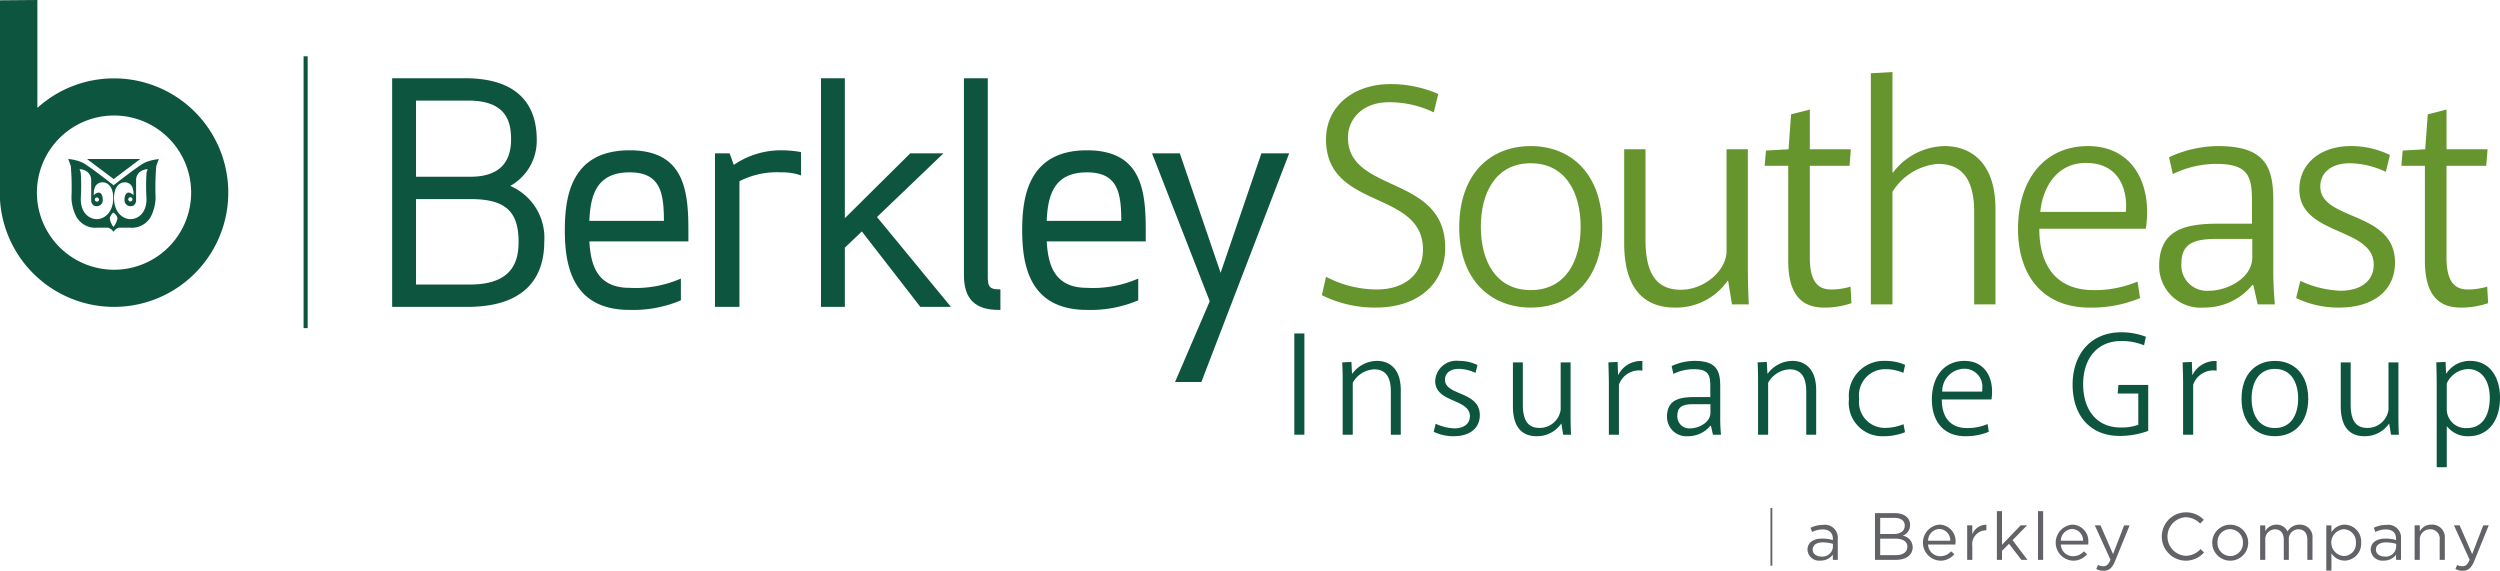
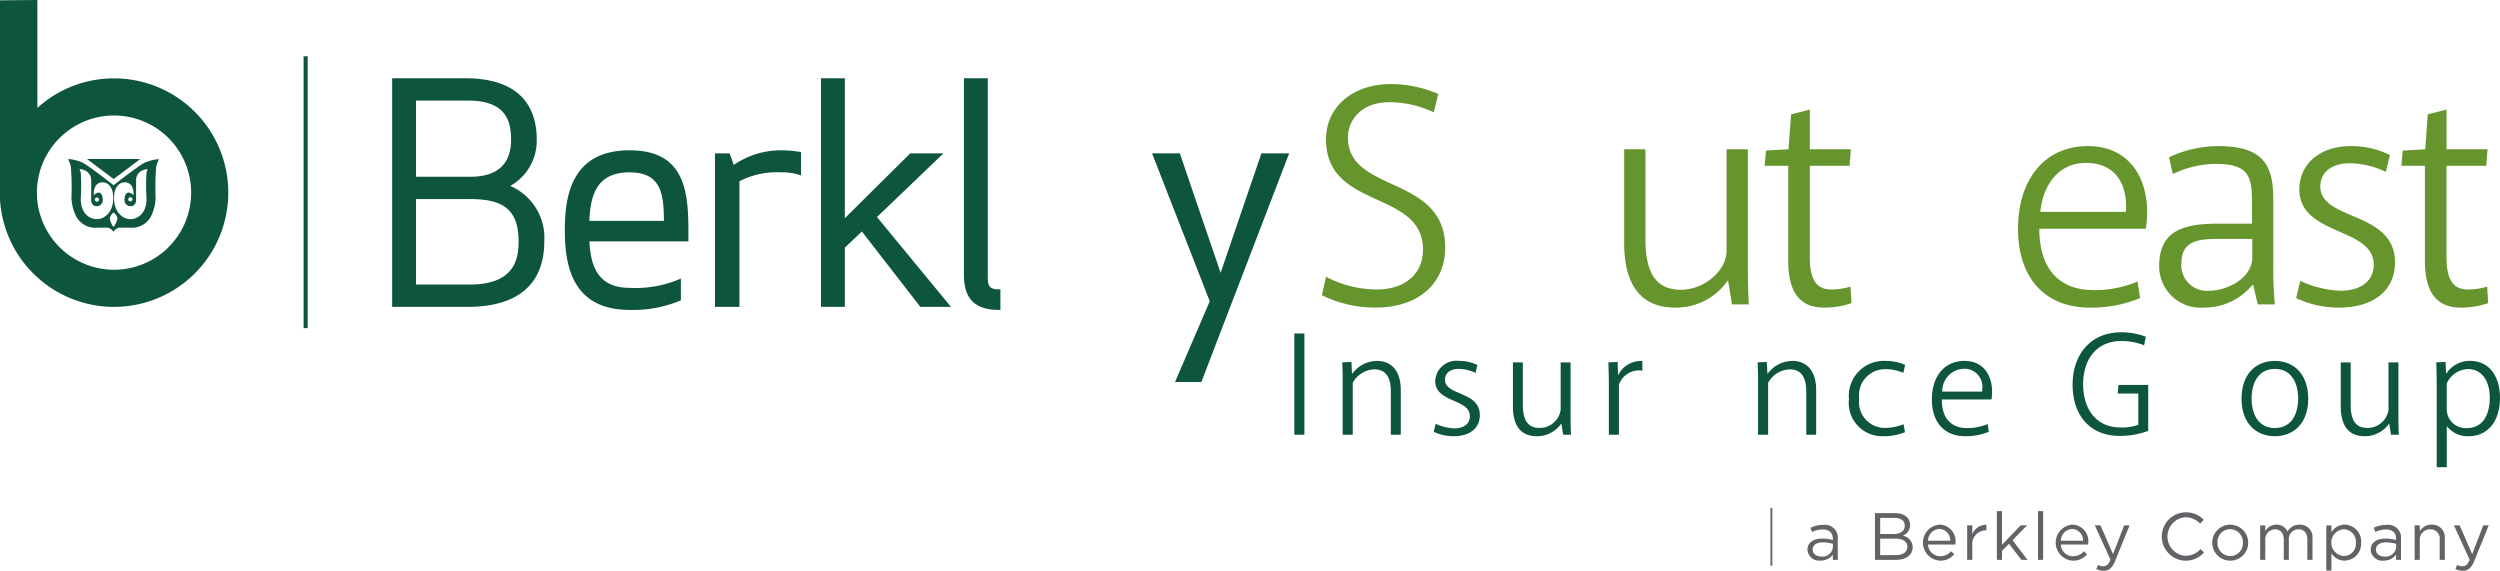
<svg xmlns="http://www.w3.org/2000/svg" viewBox="0 0 215 49.085">
  <defs>
    <style>.a{fill:#0e553f;}.b{fill:#66952e;}.c{fill:#626366;}.d,.e{fill:none;stroke-miterlimit:10;}.d{stroke:#626366;stroke-width:0.16px;}.e{stroke:#0e553f;stroke-width:0.35px;}</style>
  </defs>
  <title>company-logos-color</title>
  <path class="a" d="M54.146,12.926c-4.994,0-5.571,3.917-5.571,6.863,0,2.946.578,6.863,5.571,6.863A10.489,10.489,0,0,0,58.468,25.864l.088-.039V23.955l-.206.088a9.697,9.697,0,0,1-4.203.711c-2.815,0-3.348-1.992-3.46-3.992h8.515v-.974C59.201,16.316,58.811,12.926,54.146,12.926Zm-3.462,6.069c.091-2.187.607-4.172,3.462-4.172,2.679,0,2.942,1.797,2.951,4.172Z" />
  <path class="a" d="M43.88,15.989a4.446,4.446,0,0,0,2.279-3.999c0-2.4-1.07-5.261-6.165-5.261H33.725V26.393h6.45c5.48,0,6.631-3.044,6.631-5.597A4.851,4.851,0,0,0,43.88,15.989Zm-3.422-.79H35.777V8.65h4.475c3.28,0,3.7,1.784,3.7,3.339C43.952,14.119,42.777,15.199,40.459,15.199Zm4.139,5.597c0,1.577-.434,3.674-4.191,3.674H35.777V17.121h4.682C43.437,17.121,44.598,18.152,44.598,20.796Z" />
-   <path class="a" d="M93.48,12.926c-4.994,0-5.572,3.917-5.572,6.863,0,2.946.578,6.863,5.572,6.863a10.487,10.487,0,0,0,4.321-.788l.088-.039V23.955l-.206.088a9.691,9.691,0,0,1-4.203.711c-2.816,0-3.348-1.992-3.46-3.992h8.515v-.974C98.535,16.316,98.144,12.926,93.48,12.926ZM90.018,18.995c.091-2.187.607-4.172,3.462-4.172,2.678,0,2.941,1.797,2.951,4.172Z" />
  <path class="a" d="M67.189,12.926a7.169,7.169,0,0,0-4.085,1.256l-.356-.998h-1.26v13.209h2.104V15.588a7.006,7.006,0,0,1,3.597-.765,4.854,4.854,0,0,1,1.503.199l.195.065V13.077L68.761,13.057A9.539,9.539,0,0,0,67.189,12.926Z" />
  <path class="a" d="M84.95,23.869V6.728h-2.052v16.935c0,2.039.95,2.989,2.989,2.989h.148V24.884h-.148C85.151,24.884,84.95,24.666,84.95,23.869Z" />
  <polygon class="a" points="108.482 13.184 104.973 23.464 101.463 13.184 99.074 13.184 104.038 25.907 101.055 32.85 103.318 32.85 110.869 13.184 108.482 13.184" />
  <polygon class="a" points="81.141 13.184 78.285 13.184 72.657 18.763 72.657 6.728 70.604 6.728 70.604 26.393 72.657 26.393 72.657 21.298 74.119 19.905 79.151 26.393 81.783 26.393 75.421 18.664 81.141 13.184" />
  <polygon class="a" points="9.771 15.398 7.478 13.674 12.063 13.674 9.771 15.398" />
  <path class="a" d="M11.392,17.153a.181.181,0,1,1-.18-.191.186.186,0,0,1,.18.191m1.208-2.294a17.524,17.524,0,0,0-.002,2.175c.032,1.285-.726,1.811-1.383,1.811-.655,0-1.388-.581-1.407-1.763-.019-1.183.624-1.399.868-1.399a.704.704,0,0,1,.655.317,1.371,1.371,0,0,1,.141.791.607.607,0,0,0-.392-.23c-.211,0-.373.19-.373.649a.507.507,0,0,0,.552.52c.393,0,.444-.432.444-.432V15.444a.89.89,0,0,1,.349-.675,1.108,1.108,0,0,1,.653-.217,1.939,1.939,0,0,0-.107.307M9.755,19.517a1.716,1.716,0,0,1-.319-.731c0-.142.234-.502.319-.502a.763.763,0,0,1,.348.491,1.609,1.609,0,0,1-.348.742M8.154,17.153a.181.181,0,1,1,.18.19.186.186,0,0,1-.18-.19m.177,1.692c-.656,0-1.415-.526-1.383-1.811a17.373,17.373,0,0,0-.002-2.175,1.862,1.862,0,0,0-.107-.307,1.109,1.109,0,0,1,.653.217.89.89,0,0,1,.35.675v1.853s.051.432.444.432A.507.507,0,0,0,8.838,17.21c0-.459-.16-.649-.373-.649a.608.608,0,0,0-.392.23,1.37,1.37,0,0,1,.141-.791.704.704,0,0,1,.656-.317c.244,0,.887.216.867,1.399-.019,1.182-.752,1.763-1.407,1.763m4.101-4.848c-.566.284-2.661,1.933-2.661,1.933l-.001.002c-.082-.065-2.119-1.668-2.673-1.946a3.686,3.686,0,0,0-1.235-.312,5.419,5.419,0,0,1,.229.623,22.266,22.266,0,0,1,.055,2.704A3.819,3.819,0,0,0,6.557,18.622a1.871,1.871,0,0,0,1.812.958c.223,0,.435-.001.632,0h.298a.837.837,0,0,1,.459.357.84.84,0,0,1,.46-.357h.94a1.863,1.863,0,0,0,1.812-.946,3.821,3.821,0,0,0,.412-1.622,22.269,22.269,0,0,1,.054-2.704,5.359,5.359,0,0,1,.23-.622,3.708,3.708,0,0,0-1.235.312" />
  <path class="a" d="M9.806,23.198A6.641,6.641,0,0,1,3.215,17.298a6.51,6.51,0,0,1,0-1.464A6.632,6.632,0,1,1,9.806,23.198m0-16.458A9.789,9.789,0,0,0,3.215,9.278V0L0,.028V17.197c.006.081.011.162.019.243A9.826,9.826,0,1,0,9.806,6.74" />
  <path class="b" d="M122.376,21.476c0-5.194-8.338-3.39-8.338-9.487,0-2.925,2.46-4.757,5.522-4.757a10.24,10.24,0,0,1,4.128.848l-.383,1.585a8.82,8.82,0,0,0-3.855-.875c-2.296,0-3.527,1.476-3.527,3.035,0,4.839,8.366,3.171,8.366,9.486,0,2.98-2.215,5.14-5.987,5.14a10.2,10.2,0,0,1-4.62-1.066l.356-1.585a9.417,9.417,0,0,0,4.374,1.094C120.791,24.893,122.376,23.581,122.376,21.476Z" />
-   <path class="b" d="M131.643,26.451c-3.499,0-6.151-2.433-6.151-6.889,0-4.593,2.652-6.999,6.151-6.999s6.151,2.433,6.151,6.999C137.794,24.019,135.143,26.451,131.643,26.451Zm0-12.412c-3.007,0-4.292,2.543-4.292,5.468s1.285,5.44,4.292,5.44c3.008,0,4.292-2.515,4.292-5.44S134.651,14.04,131.643,14.04Z" />
  <path class="b" d="M139.68,20.929V12.837h1.832v7.764c0,2.57.711,4.319,3.035,4.319,2.05,0,3.936-1.668,3.936-3.336V12.837h1.832v9.978c0,1.203.027,2.296.082,3.363h-1.449l-.328-2.023H148.565a5.372,5.372,0,0,1-4.538,2.296C141.676,26.451,139.68,25.139,139.68,20.929Z" />
  <path class="b" d="M153.786,14.259h-2.023l.11-1.312,1.941-.109.219-3.007,1.613-.41V12.837h3.527l-.11,1.422H155.645v7.901c0,2.351.93,2.734,1.859,2.734a5.602,5.602,0,0,0,1.64-.246l.082,1.422a7.044,7.044,0,0,1-2.351.383c-2.133,0-3.089-1.367-3.089-4.046Z" />
-   <path class="b" d="M171.61,17.977v8.201h-1.832V18.222c0-2.323-.711-4.128-3.117-4.128a5.078,5.078,0,0,0-3.909,2.406v9.678h-1.859V6.303l1.859-.11v8.639h.055a5.682,5.682,0,0,1,4.429-2.269C169.341,12.564,171.61,13.821,171.61,17.977Z" />
  <path class="b" d="M173.55,19.699c0-4.319,2.324-7.135,6.015-7.135,3.936,0,5.55,3.39,4.976,7.108h-9.159c0,3.554,1.805,5.277,4.647,5.277a9.399,9.399,0,0,0,3.8-.738l.219,1.422a10.838,10.838,0,0,1-4.347.82C175.71,26.451,173.55,23.718,173.55,19.699Zm9.268-1.477a3.309,3.309,0,0,0,.027-.519c0-1.777-.848-3.691-3.445-3.691-2.488,0-3.718,2.05-3.936,4.21Z" />
  <path class="b" d="M195.503,22.843a32.714,32.714,0,0,0,.136,3.335h-1.476l-.383-1.668H193.698a5.307,5.307,0,0,1-4.155,1.941,3.566,3.566,0,0,1-3.855-3.581c0-3.281,2.488-3.636,5.222-3.636h2.761V17.43c0-2.133-.191-3.336-3.062-3.336a8.604,8.604,0,0,0-3.745.875l-.328-1.449a10.19,10.19,0,0,1,4.21-.957c3.991,0,4.757,1.722,4.757,4.62Zm-1.805-.656v-1.64h-2.597c-1.695,0-3.499-.027-3.499,2.078a2.196,2.196,0,0,0,2.378,2.378C191.511,25.003,193.643,23.964,193.698,22.187Z" />
  <path class="b" d="M204.14,22.761c0-3.253-6.397-2.46-6.397-6.479,0-2.187,1.777-3.718,4.429-3.718a7.537,7.537,0,0,1,3.363.766l-.355,1.449A7.438,7.438,0,0,0,202.09,14.04c-1.613,0-2.543.82-2.543,1.996,0,2.98,6.424,2.078,6.424,6.534,0,2.46-1.913,3.882-4.811,3.882a8.334,8.334,0,0,1-3.691-.82L197.825,24.155a9.003,9.003,0,0,0,3.445.848C203.074,25.003,204.14,24.128,204.14,22.761Z" />
  <path class="b" d="M208.542,14.259h-2.023l.11-1.312,1.941-.109.219-3.007,1.613-.41V12.837h3.527l-.11,1.422H210.4v7.901c0,2.351.93,2.734,1.859,2.734a5.602,5.602,0,0,0,1.64-.246l.082,1.422a7.044,7.044,0,0,1-2.351.383c-2.133,0-3.089-1.367-3.089-4.046Z" />
  <path class="a" d="M112.178,37.386h-.867V28.678h.867Z" />
  <path class="a" d="M120.467,33.549v3.838h-.854V33.676c0-1.083-.332-1.912-1.428-1.912a2.212,2.212,0,0,0-1.849,1.16v4.463h-.867V32.72c0-.561-.013-1.046-.038-1.556l.791-.038.051.995h.038a2.653,2.653,0,0,1,2.116-1.084C119.409,31.037,120.467,31.623,120.467,33.549Z" />
  <path class="a" d="M126.411,35.793c0-1.517-2.984-1.148-2.984-3.022a1.827,1.827,0,0,1,2.066-1.734,3.517,3.517,0,0,1,1.568.357l-.166.675a3.474,3.474,0,0,0-1.441-.344c-.752,0-1.186.383-1.186.931,0,1.39,2.996.969,2.996,3.048,0,1.147-.892,1.811-2.244,1.811a3.893,3.893,0,0,1-1.721-.383l.166-.689a4.19,4.19,0,0,0,1.607.396C125.914,36.838,126.411,36.43,126.411,35.793Z" />
  <path class="a" d="M130.111,34.938V31.164h.854v3.621c0,1.199.332,2.015,1.416,2.015a1.814,1.814,0,0,0,1.836-1.556V31.164h.854V35.818c0,.561.012,1.071.038,1.568H134.433l-.153-.944h-.025a2.506,2.506,0,0,1-2.117,1.071C131.041,37.514,130.111,36.902,130.111,34.938Z" />
  <path class="a" d="M141.244,31.878a1.828,1.828,0,0,0-2.015,1.211v4.297h-.867V33.077c0-.663-.025-1.3-.038-1.913l.791-.038.038,1.109h.025a2.177,2.177,0,0,1,2.066-1.186Z" />
-   <path class="a" d="M147.94,35.831a15.264,15.264,0,0,0,.064,1.556h-.688l-.179-.778h-.038a2.475,2.475,0,0,1-1.938.905,1.664,1.664,0,0,1-1.798-1.671c0-1.53,1.16-1.696,2.436-1.696h1.287v-.842c0-.995-.089-1.556-1.428-1.556a4.013,4.013,0,0,0-1.747.408l-.153-.675a4.747,4.747,0,0,1,1.963-.446c1.862,0,2.219.803,2.219,2.155Zm-.842-.306v-.765H145.887c-.791,0-1.632-.012-1.632.969a1.024,1.024,0,0,0,1.109,1.109C146.078,36.838,147.073,36.353,147.098,35.525Z" />
  <path class="a" d="M156.191,33.549v3.838h-.854V33.676c0-1.083-.332-1.912-1.428-1.912a2.212,2.212,0,0,0-1.849,1.16v4.463h-.867V32.72c0-.561-.013-1.046-.038-1.556l.791-.038.051.995h.038a2.653,2.653,0,0,1,2.116-1.084C155.133,31.037,156.191,31.623,156.191,33.549Z" />
  <path class="a" d="M162.122,36.8a4.261,4.261,0,0,0,1.581-.319l.127.688a4.88,4.88,0,0,1-1.862.345,2.869,2.869,0,0,1-2.958-3.201,3.007,3.007,0,0,1,3.124-3.277,4.175,4.175,0,0,1,1.708.344l-.153.688a3.789,3.789,0,0,0-1.555-.319,2.242,2.242,0,0,0-2.244,2.537A2.22,2.22,0,0,0,162.122,36.8Z" />
  <path class="a" d="M166.141,34.365c0-2.015,1.084-3.328,2.805-3.328,1.836,0,2.588,1.581,2.321,3.315h-4.272c0,1.658.842,2.461,2.168,2.461a4.385,4.385,0,0,0,1.772-.345l.102.663a5.054,5.054,0,0,1-2.028.383C167.148,37.514,166.141,36.239,166.141,34.365Zm4.322-.689a1.515,1.515,0,0,0,.013-.242,1.541,1.541,0,0,0-1.607-1.721,1.923,1.923,0,0,0-1.836,1.963Z" />
  <path class="a" d="M182.184,33.102h2.563v3.953a7.007,7.007,0,0,1-2.474.434c-2.359,0-4.029-1.581-4.029-4.425,0-2.461,1.441-4.488,4.195-4.488a5.951,5.951,0,0,1,2.104.383l-.153.74a4.967,4.967,0,0,0-1.976-.37c-2.079,0-3.264,1.543-3.264,3.71,0,2.206,1.173,3.723,3.2,3.723a4.16,4.16,0,0,0,1.543-.229V33.842h-1.772Z" />
-   <path class="a" d="M190.628,31.878a1.828,1.828,0,0,0-2.015,1.211v4.297h-.867V33.077c0-.663-.025-1.3-.038-1.913l.791-.038.038,1.109h.025a2.177,2.177,0,0,1,2.066-1.186Z" />
  <path class="a" d="M195.64,37.514c-1.632,0-2.869-1.135-2.869-3.213,0-2.142,1.237-3.264,2.869-3.264s2.869,1.135,2.869,3.264C198.509,36.379,197.272,37.514,195.64,37.514Zm0-5.789c-1.403,0-2.002,1.186-2.002,2.55s.599,2.537,2.002,2.537,2.002-1.173,2.002-2.537S197.043,31.725,195.64,31.725Z" />
  <path class="a" d="M201.304,34.938V31.164h.854v3.621c0,1.199.332,2.015,1.416,2.015a1.814,1.814,0,0,0,1.836-1.556V31.164h.854V35.818c0,.561.012,1.071.038,1.568h-.676l-.153-.944h-.025a2.506,2.506,0,0,1-2.117,1.071C202.234,37.514,201.304,36.902,201.304,34.938Z" />
  <path class="a" d="M215,34.199c0,2.104-1.109,3.316-2.703,3.316a2.245,2.245,0,0,1-1.849-.842h-.025v3.506h-.867v-6.962c0-.74-.013-1.415-.038-2.053l.804-.038.038.982h.038a2.386,2.386,0,0,1,2.053-1.071C214.069,31.037,215,32.375,215,34.199Zm-4.578-1.224v2.27a1.628,1.628,0,0,0,1.747,1.569c1.326,0,1.951-1.109,1.951-2.601,0-1.416-.65-2.474-1.887-2.474A2.093,2.093,0,0,0,210.422,32.974Z" />
  <path class="c" d="M214.031,45.181h-.471l-.953,2.474-1.079-2.474h-.488l1.349,2.957c-.178.419-.345.557-.608.557a.927.927,0,0,1-.465-.109l-.15.35a1.347,1.347,0,0,0,.632.15c.448,0,.735-.224.987-.838Zm-5.93,1.269a.873.873,0,0,1,.89-.93.791.791,0,0,1,.821.895v1.734h.442V46.306a1.084,1.084,0,0,0-1.137-1.188,1.123,1.123,0,0,0-1.016.58v-.517h-.443v2.968h.443Zm-2.905.196a3.105,3.105,0,0,1,.873.126v.287a.898.898,0,0,1-.994.804c-.402,0-.746-.218-.746-.597s.31-.62.867-.62m-.017-1.114c.557,0,.884.276.884.81v.103a3.162,3.162,0,0,0-.913-.126c-.752,0-1.269.333-1.269.964a.997.997,0,0,0,1.108.93,1.3,1.3,0,0,0,1.074-.511v.448h.425V46.335a1.107,1.107,0,0,0-1.263-1.194,2.448,2.448,0,0,0-1.08.247l.132.362a2.064,2.064,0,0,1,.901-.218m-2.572,1.137a1.049,1.049,0,0,1-1.045,1.148,1.154,1.154,0,0,1,0-2.302,1.071,1.071,0,0,1,1.045,1.154m.453-.006a1.449,1.449,0,0,0-1.418-1.544,1.335,1.335,0,0,0-1.137.66v-.597h-.442v3.887h.442V47.581a1.339,1.339,0,0,0,1.137.632,1.455,1.455,0,0,0,1.418-1.55m-6.333-.953a1.007,1.007,0,0,0-.953-.591,1.084,1.084,0,0,0-.959.562v-.499h-.442v2.968h.442V46.456a.86.86,0,0,1,.827-.936c.471,0,.764.327.764.884v1.745h.436V46.438a.831.831,0,0,1,.821-.918c.482,0,.769.321.769.895v1.734h.442V46.312a1.067,1.067,0,0,0-1.103-1.194,1.184,1.184,0,0,0-1.045.591m-3.835.965a1.094,1.094,0,0,1-1.091,1.148A1.115,1.115,0,0,1,190.705,46.662,1.09,1.09,0,0,1,191.79,45.508a1.122,1.122,0,0,1,1.103,1.166m.453-.012a1.547,1.547,0,1,0-1.556,1.556,1.542,1.542,0,0,0,1.556-1.556m-3.8.85-.299-.292a1.745,1.745,0,0,1-1.297.58,1.663,1.663,0,0,1,0-3.318,1.747,1.747,0,0,1,1.263.551l.31-.333a2.092,2.092,0,0,0-1.567-.638,2.079,2.079,0,0,0-.017,4.157,2.093,2.093,0,0,0,1.608-.706m-6.401-2.331h-.471l-.953,2.474L180.641,45.181h-.488l1.349,2.957c-.178.419-.345.557-.608.557a.927.927,0,0,1-.465-.109l-.15.35a1.347,1.347,0,0,0,.632.15c.448,0,.735-.224.987-.838Zm-5.914,1.32a1.023,1.023,0,0,1,.964-1.01.977.977,0,0,1,.948,1.01Zm0,.327h2.354a1.223,1.223,0,0,0,.006-.138,1.415,1.415,0,0,0-1.383-1.573,1.554,1.554,0,0,0,.057,3.1,1.532,1.532,0,0,0,1.223-.557l-.276-.247a1.228,1.228,0,0,1-.936.419,1.04,1.04,0,0,1-1.045-1.005m-1.521-2.87h-.442v4.191h.442Zm-2.63,2.497,1.246-1.275h-.552l-1.602,1.671V43.958h-.442v4.191h.442v-.775l.603-.608,1.062,1.383h.528Zm-3.462.511a1.196,1.196,0,0,1,1.177-1.36h.034V45.129a1.272,1.272,0,0,0-1.211.827v-.775h-.442v2.968h.442Zm-3.806-.465a1.023,1.023,0,0,1,.964-1.01.977.977,0,0,1,.948,1.01Zm0,.327h2.354a1.222,1.222,0,0,0,.006-.138,1.415,1.415,0,0,0-1.383-1.573,1.554,1.554,0,0,0,.057,3.1,1.533,1.533,0,0,0,1.223-.557l-.276-.247a1.228,1.228,0,0,1-.936.419,1.04,1.04,0,0,1-1.045-1.005m-2.767.913h-1.35V46.323h1.269c.7,0,1.068.253,1.068.695,0,.454-.379.724-.987.724m-.161-1.82h-1.189V44.538h1.223c.574,0,.89.258.89.66,0,.476-.379.723-.924.723m.074-1.791H161.248v4.019h1.785c.878,0,1.458-.407,1.458-1.102a1.013,1.013,0,0,0-.861-.976.973.973,0,0,0,.637-.936c0-.615-.517-1.005-1.309-1.005m-6.2,2.515a3.101,3.101,0,0,1,.872.126v.287a.897.897,0,0,1-.993.804c-.402,0-.746-.218-.746-.597s.31-.62.867-.62m-.017-1.114c.557,0,.884.276.884.81v.103a3.162,3.162,0,0,0-.913-.126c-.752,0-1.269.333-1.269.964a.997.997,0,0,0,1.108.93,1.3,1.3,0,0,0,1.074-.511v.448h.425V46.335a1.107,1.107,0,0,0-1.263-1.194,2.448,2.448,0,0,0-1.08.247l.132.362a2.064,2.064,0,0,1,.901-.218" />
  <line class="d" x1="152.339" y1="43.682" x2="152.339" y2="48.65" />
  <line class="e" x1="26.284" y1="4.841" x2="26.284" y2="28.219" />
</svg>